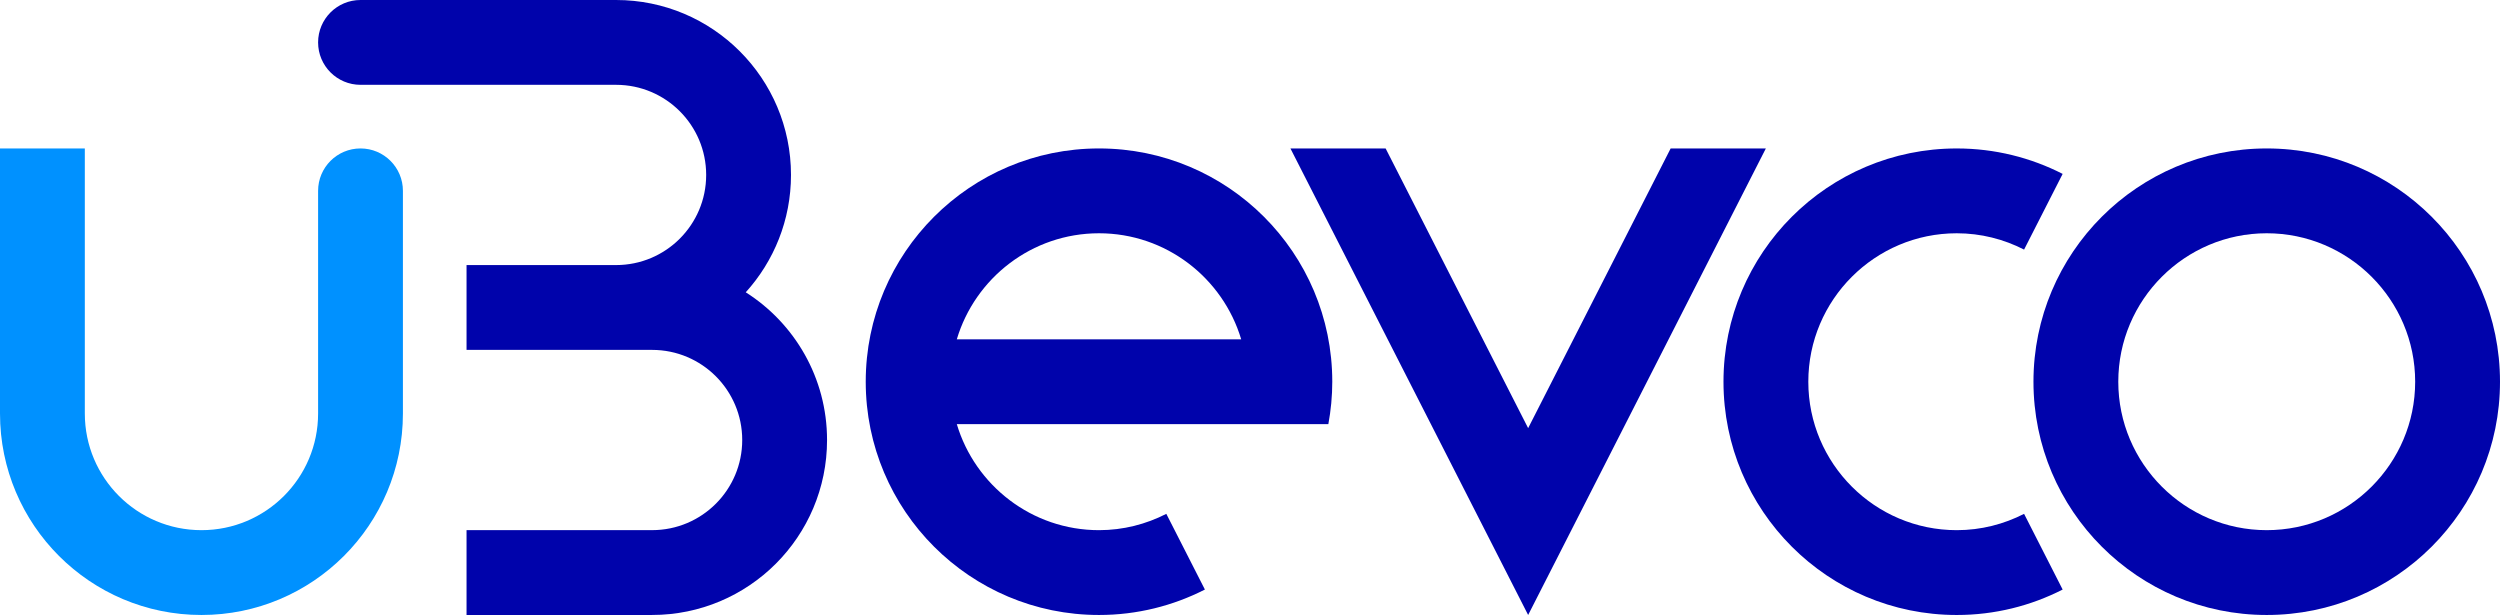
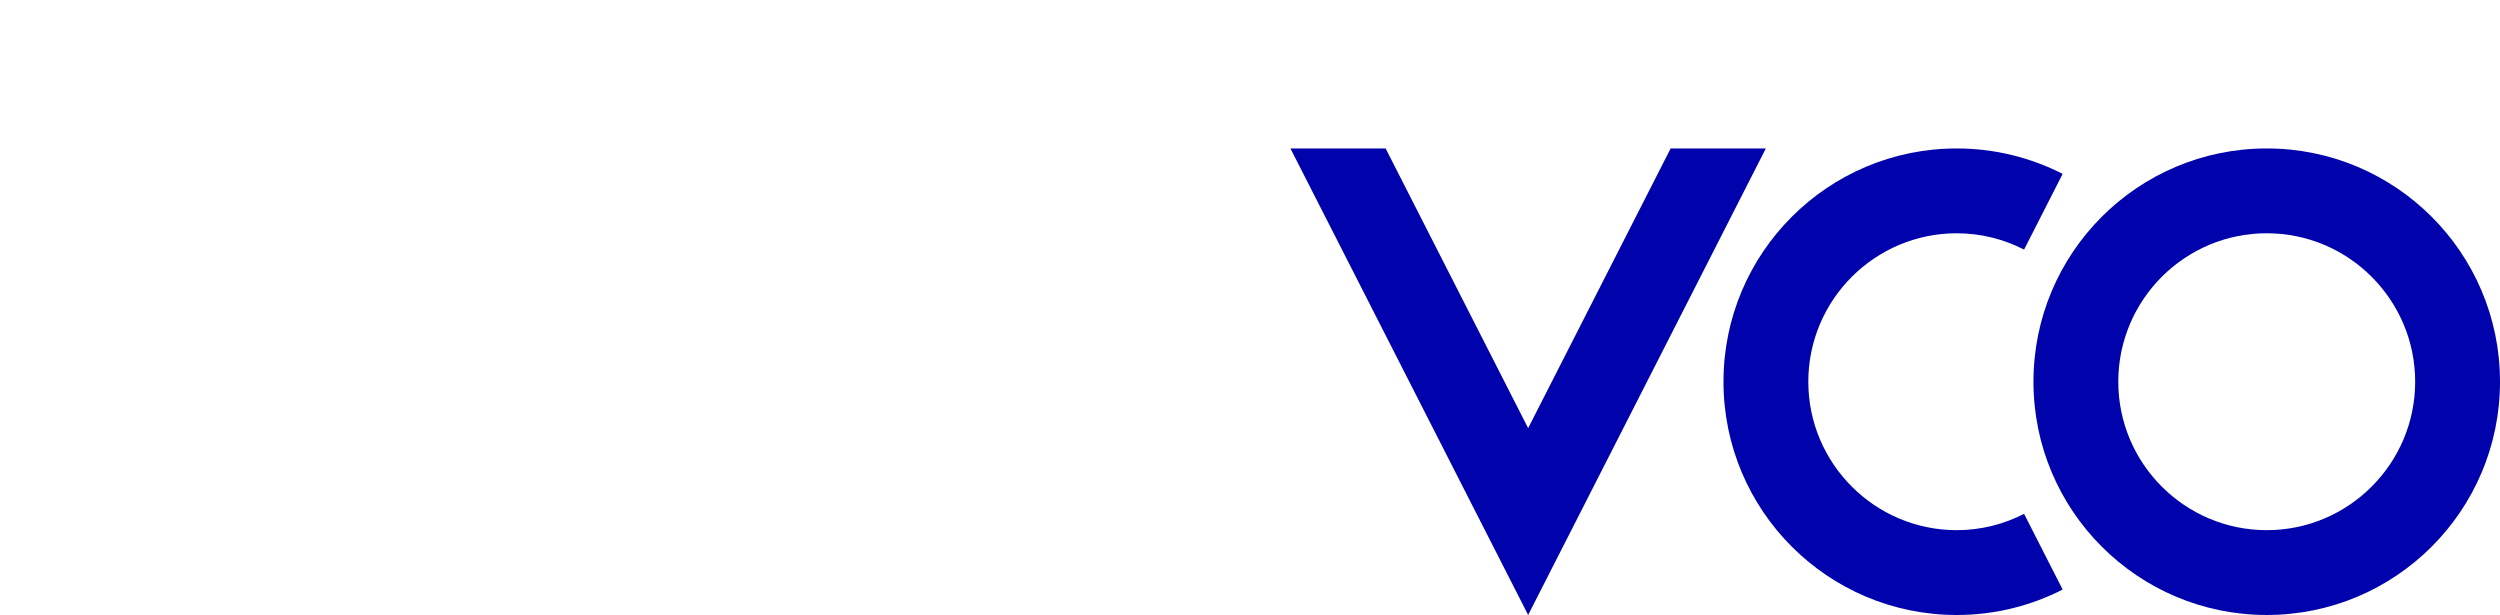
<svg xmlns="http://www.w3.org/2000/svg" version="1.1" id="圖層_1" x="0px" y="0px" viewBox="0 0 334.176 82.205" style="enable-background:new 0 0 334.176 82.205;" xml:space="preserve">
  <style type="text/css">
	.st0{fill:#0003AB;}
	.st1{fill:#0091FF;}
</style>
  <g>
    <path class="st0" d="M302.995,19.843c-17.221,0-31.181,13.96-31.181,31.181   c0,17.221,13.96,31.181,31.181,31.181c17.221,0,31.181-13.96,31.181-31.181   C334.176,33.803,320.216,19.843,302.995,19.843z M302.995,70.866   c-10.941,0-19.843-8.901-19.843-19.843s8.901-19.843,19.843-19.843   s19.842,8.901,19.842,19.843S313.937,70.866,302.995,70.866z" />
    <path class="st0" d="M270.56,68.686c-2.705,1.384-5.758,2.181-8.999,2.181   c-10.941,0-19.843-8.901-19.843-19.843s8.901-19.843,19.843-19.843   c3.241,0,6.294,0.797,8.999,2.181l5.155-10.118   c-4.249-2.169-9.057-3.401-14.155-3.401c-17.221,0-31.181,13.96-31.181,31.181   c0,17.221,13.96,31.181,31.181,31.181c5.098,0,9.906-1.231,14.155-3.401   L270.56,68.686z" />
    <polygon class="st0" points="223.317,19.843 204.267,57.23 185.217,19.843 172.492,19.843    204.267,82.205 236.042,19.843  " />
-     <path class="st0" d="M178.086,51.024c0-17.221-13.96-31.181-31.181-31.181h-0.001   c-17.221,0-31.181,13.96-31.181,31.181c0,17.221,13.96,31.181,31.181,31.181   c5.098,0,9.906-1.231,14.155-3.401l-5.156-10.118   c-2.705,1.384-5.758,2.181-8.999,2.181c-8.971,0-16.561-5.988-19.007-14.174h49.665   C177.901,54.853,178.086,52.961,178.086,51.024z M127.897,45.355   c2.446-8.186,10.036-14.174,19.007-14.174s16.561,5.988,19.007,14.174H127.897z" />
-     <path class="st0" d="M99.685,39.071c3.756-4.149,6.047-9.648,6.047-15.685   c0-12.916-10.47-23.386-23.386-23.386H48.189c-3.131,0-5.669,2.538-5.669,5.669   c0,3.131,2.538,5.669,5.669,5.669l34.158,0c6.654,0,12.047,5.394,12.047,12.047   s-5.394,12.047-12.047,12.047l-19.984-0v11.338l24.803,0   c6.654,0,12.047,5.394,12.047,12.047s-5.394,12.047-12.047,12.047l-24.803-0   v11.339h24.803c12.916,0,23.386-10.47,23.386-23.386   C110.551,50.51,106.215,43.219,99.685,39.071z" />
-     <path class="st1" d="M48.189,19.843c-3.131,0-5.669,2.538-5.669,5.669v29.764   c0,8.61-6.98,15.591-15.591,15.591c-8.61,0-15.591-6.98-15.591-15.591V19.843H0   v35.433C0,70.148,12.057,82.205,26.929,82.205S53.858,70.148,53.858,55.276V25.512   C53.858,22.381,51.32,19.843,48.189,19.843z" />
  </g>
</svg>